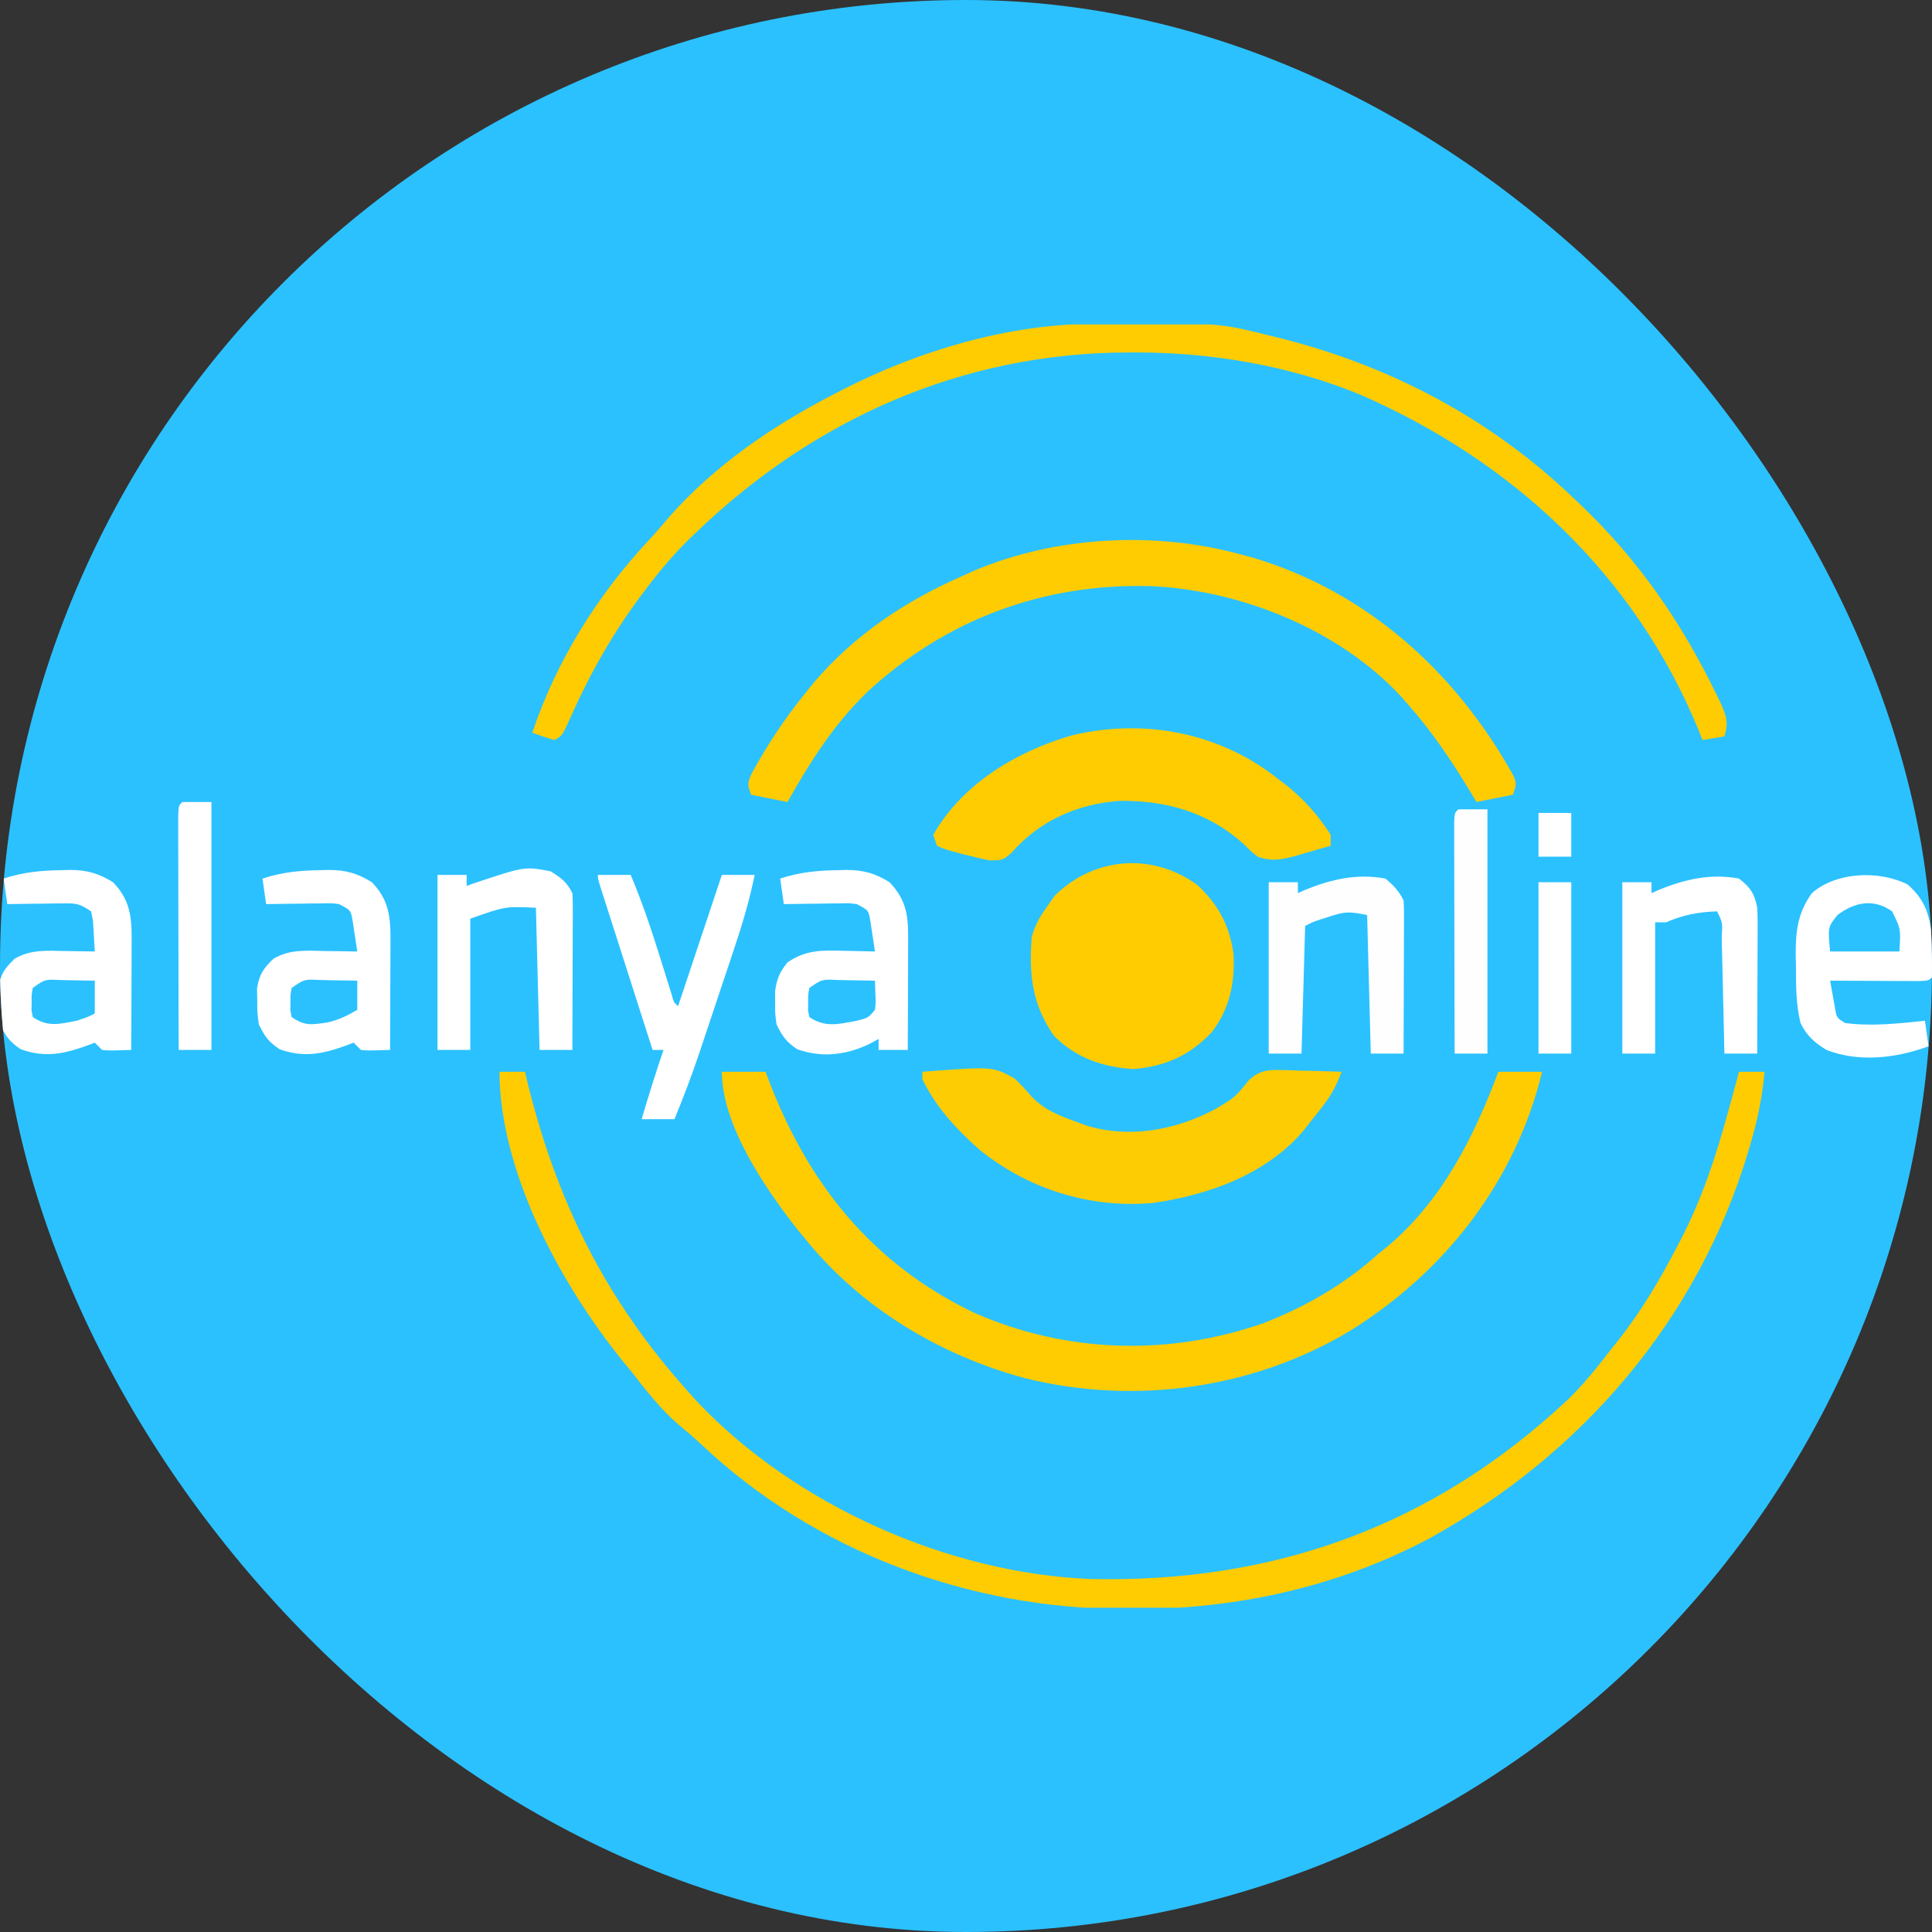
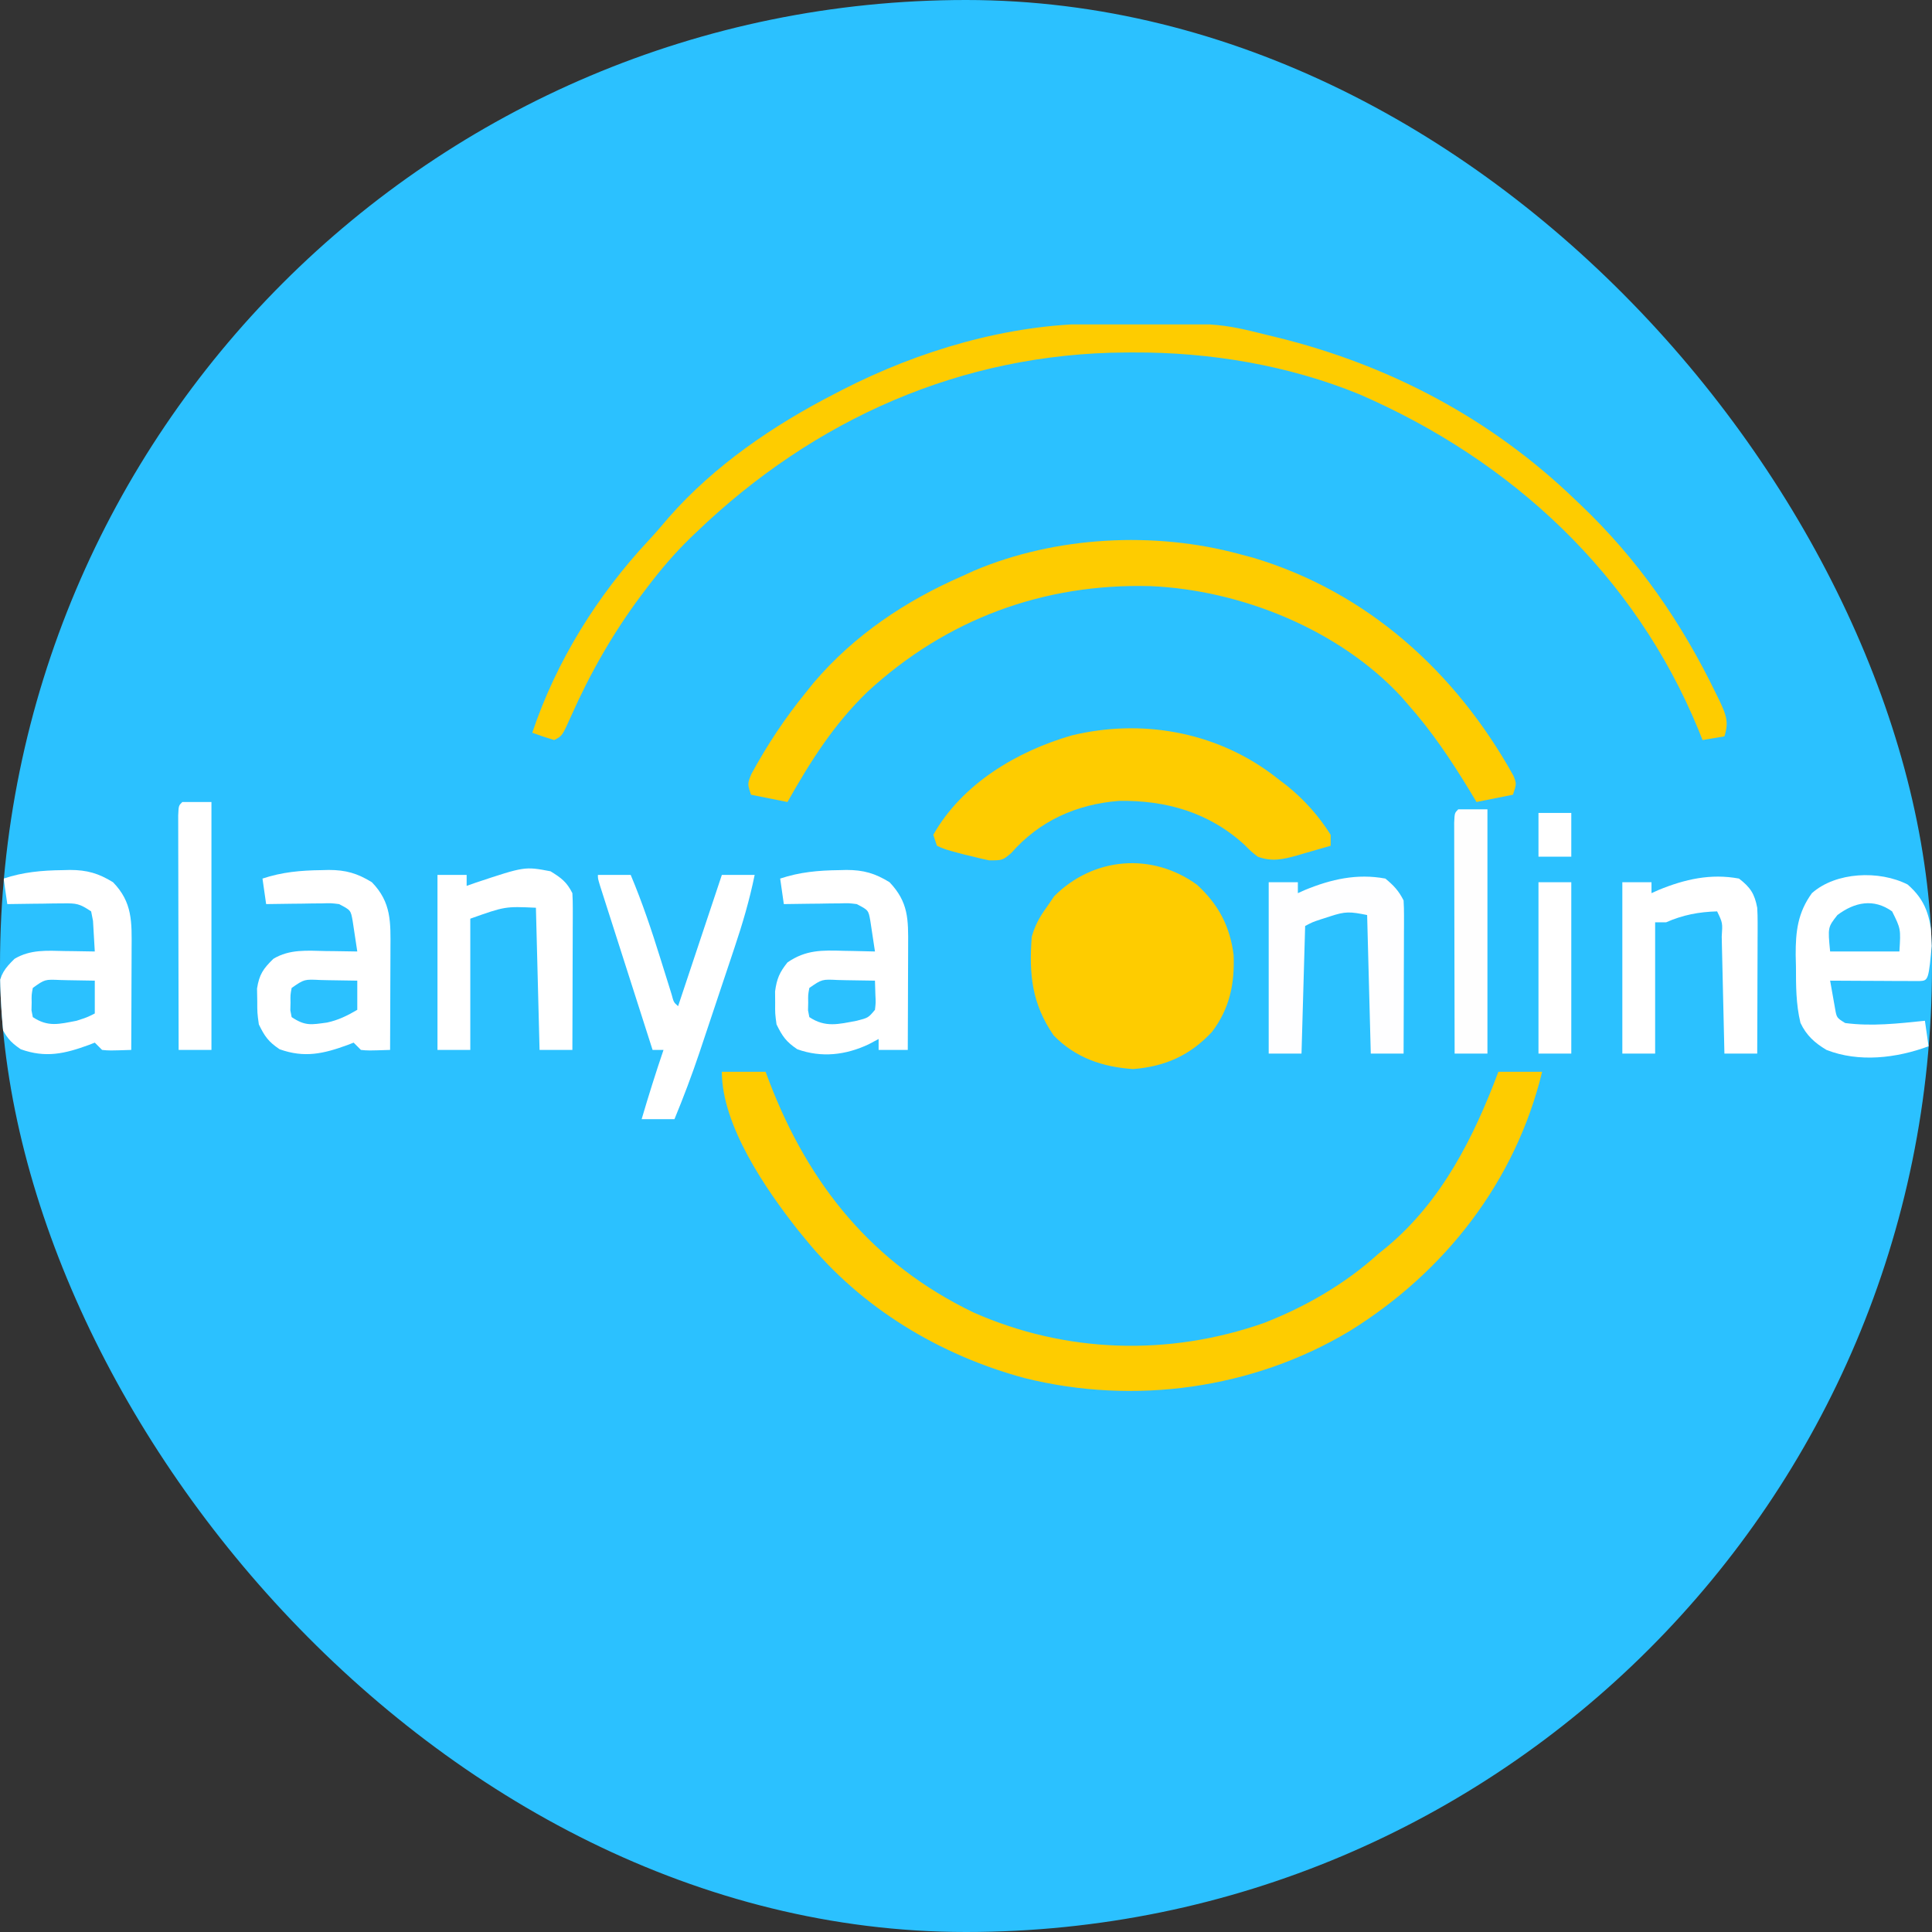
<svg xmlns="http://www.w3.org/2000/svg" version="1.1" width="1000" height="1000">
  <rect width="100%" height="100%" fill="#333333" stroke="none" />
  <g clip-path="url(#SvgjsClipPath1208)">
    <rect width="1000" height="1000" fill="#2bc1ff" />
    <g transform="matrix(1.887,0,0,1.887,0,167.925)">
      <svg version="1.1" width="530" height="352">
        <svg version="1.1" width="530" height="352">
-           <path d="M0 0 C2.31 0 4.62 0 7 0 C7.14 0.592 7.28 1.184 7.424 1.794 C15.415 35.132 29.069 62.565 52 88 C52.714 88.799 53.428 89.598 54.164 90.422 C81.047 118.862 123.04 137.56 162.102 139.124 C212.465 140.286 256.233 124.541 293.117 89.852 C297.52 85.588 301.276 80.857 305 76 C306.108 74.616 306.108 74.616 307.238 73.203 C313.439 65.278 318.364 56.9 323 48 C323.355 47.323 323.71 46.646 324.075 45.949 C329.889 34.699 333.678 23.194 337 11 C337.342 9.775 337.683 8.551 338.035 7.289 C338.706 4.863 339.363 2.435 340 0 C342.31 0 344.62 0 347 0 C346.428 6.596 345.228 12.65 343.375 19 C343.109 19.914 342.843 20.829 342.57 21.771 C328.761 67.972 296.932 104.952 254.938 128.062 C229.807 141.386 201.873 147.455 173.562 147.375 C172.827 147.374 172.091 147.374 171.334 147.373 C128.748 147.23 86.632 131.653 55.453 102.297 C53.317 100.297 51.129 98.426 48.875 96.562 C43.933 92.253 40.031 87.146 36 82 C35.206 81.033 34.412 80.066 33.594 79.07 C16.735 58.104 0.127 27.59 0 0 Z " fill="#FECC00" transform="translate(137,205)" />
          <path d="M0 0 C3.96 0 7.92 0 12 0 C12.352 0.932 12.704 1.864 13.066 2.824 C23.898 31.02 41.351 52.667 69 66 C94.295 77.222 122.6 78.067 148.701 68.897 C160.149 64.43 170.88 58.237 180 50 C180.802 49.35 181.604 48.701 182.43 48.031 C197.436 35.502 206.246 18.012 213 0 C216.96 0 220.92 0 225 0 C217.684 30.078 198.391 54.882 172.203 71.114 C145.638 87.046 113.009 91.502 83 84 C59.749 77.711 38.26 64.791 23 46 C22.3 45.149 21.6 44.298 20.879 43.422 C12.103 32.288 0 14.749 0 0 Z " fill="#FECC00" transform="translate(198,205)" />
          <path d="M0 0 C0.759 -0.007 1.517 -0.014 2.299 -0.021 C33.947 -0.249 33.947 -0.249 47.793 3.203 C49.027 3.501 49.027 3.501 50.285 3.805 C81.134 11.443 108.851 26.126 131.793 48.203 C132.544 48.916 132.544 48.916 133.311 49.643 C149.11 64.683 161.054 81.935 170.543 101.578 C170.891 102.285 171.238 102.993 171.596 103.722 C173.288 107.364 174.034 109.381 172.793 113.203 C170.813 113.533 168.833 113.863 166.793 114.203 C166.226 112.784 166.226 112.784 165.648 111.336 C148.156 68.803 114.469 37.475 72.633 19.352 C53.101 11.369 31.671 7.798 10.668 7.891 C9.994 7.893 9.32 7.895 8.626 7.897 C-36.47 8.127 -76.905 26.184 -109.207 57.203 C-109.762 57.734 -110.318 58.264 -110.89 58.811 C-115.188 62.998 -118.96 67.424 -122.582 72.203 C-123.424 73.314 -123.424 73.314 -124.284 74.447 C-132.116 84.934 -138.338 95.876 -143.646 107.834 C-146.008 113.103 -146.008 113.103 -148.207 114.203 C-150.226 113.597 -152.23 112.934 -154.207 112.203 C-147.612 92.557 -136.398 74.558 -122.285 59.434 C-120.377 57.385 -118.571 55.283 -116.77 53.141 C-104.227 38.859 -88.025 27.822 -71.207 19.203 C-70.531 18.853 -69.854 18.502 -69.157 18.141 C-48.071 7.339 -23.815 0.148 0 0 Z " fill="#FECC00" transform="translate(300.207,-0.203)" />
          <path d="M0 0 C1.198 0.317 2.395 0.634 3.629 0.961 C35.171 10.393 59.35 32.41 75.137 60.793 C76 63 76 63 75 66 C71.7 66.66 68.4 67.32 65 68 C64.383 66.973 63.765 65.945 63.129 64.887 C57.953 56.377 52.646 48.452 46 41 C45.196 40.072 45.196 40.072 44.375 39.125 C27.294 20.678 0.324 9.834 -24.434 8.781 C-53.785 7.986 -80.411 17.837 -102.008 37.73 C-111.321 46.727 -117.66 56.785 -124 68 C-127.3 67.34 -130.6 66.68 -134 66 C-135 63 -135 63 -133.883 60.285 C-129.537 52.319 -124.745 45.06 -119 38 C-118.274 37.096 -117.549 36.193 -116.801 35.262 C-105.675 22.209 -91.628 12.81 -76 6 C-74.948 5.52 -73.896 5.041 -72.812 4.547 C-50.464 -4.917 -23.362 -6.35 0 0 Z " fill="#FECC00" transform="translate(340,63)" />
          <path d="M0 0 C5.877 5.397 9.034 11.34 10.039 19.258 C10.363 27.144 8.947 33.974 4.121 40.34 C-1.895 46.824 -8.795 49.87 -17.523 50.555 C-25.924 50.004 -33.393 47.445 -39.336 41.305 C-45.287 32.645 -46.11 24.603 -45.336 14.305 C-44.465 11.21 -43.219 8.893 -41.336 6.305 C-40.614 5.253 -39.892 4.201 -39.148 3.117 C-28.44 -7.591 -12.367 -8.976 0 0 Z " fill="#FECC00" transform="translate(328.336,153.695)" />
-           <path d="M0 0 C19.322 -1.483 19.322 -1.483 25.301 1.828 C27.688 4.188 27.688 4.188 29.848 6.672 C33.476 10.597 38.051 12.215 43 14 C43.665 14.245 44.33 14.49 45.016 14.742 C56.816 18.362 69.415 16.006 80.121 10.352 C85.626 7.135 85.626 7.135 89.574 2.297 C93.046 -0.99 95.885 -0.512 100.527 -0.439 C101.591 -0.398 102.654 -0.356 103.75 -0.312 C104.829 -0.29 105.908 -0.267 107.02 -0.244 C109.681 -0.185 112.34 -0.103 115 0 C113.7 3.366 112.402 6.08 110.188 8.938 C109.466 9.879 109.466 9.879 108.73 10.84 C108.159 11.553 107.588 12.266 107 13 C106.236 13.98 105.471 14.959 104.684 15.969 C94.446 28.171 78.259 33.902 63 36 C45.754 37.447 29.164 32.187 15.727 21.43 C9.366 15.762 3.703 9.728 0 2 C0 1.34 0 0.68 0 0 Z " fill="#FECC02" transform="translate(253,205)" />
          <path d="M0 0 C0.763 0.588 1.526 1.176 2.312 1.781 C2.952 2.266 3.591 2.751 4.25 3.25 C8.995 7.063 13.076 11.617 16.312 16.781 C16.312 17.771 16.312 18.761 16.312 19.781 C13.92 20.482 11.525 21.167 9.125 21.844 C8.451 22.043 7.778 22.242 7.084 22.447 C3.157 23.539 0.191 24.205 -3.688 22.781 C-5.504 21.363 -5.504 21.363 -7.25 19.594 C-16.958 10.658 -28.821 7.255 -41.77 7.473 C-53.408 8.389 -63.577 12.941 -71.312 21.781 C-73.688 23.781 -73.688 23.781 -77.375 23.781 C-78.821 23.489 -80.259 23.151 -81.688 22.781 C-82.58 22.567 -83.472 22.353 -84.391 22.133 C-89.52 20.77 -89.52 20.77 -91.688 19.781 C-92.017 18.791 -92.347 17.801 -92.688 16.781 C-84.775 2.755 -69.699 -6.168 -54.695 -10.492 C-35.732 -15.073 -15.723 -11.596 0 0 Z " fill="#FECC00" transform="translate(348.688,123.219)" />
          <path d="M0 0 C0.681 -0.017 1.361 -0.035 2.062 -0.053 C6.747 -0.048 9.896 0.869 13.875 3.312 C19.261 8.844 19.023 14.286 18.973 21.676 C18.971 22.468 18.97 23.26 18.968 24.076 C18.963 26.592 18.95 29.109 18.938 31.625 C18.932 33.337 18.928 35.048 18.924 36.76 C18.913 40.944 18.896 45.128 18.875 49.312 C12.82 49.508 12.82 49.508 10.875 49.312 C10.215 48.653 9.555 47.992 8.875 47.312 C8.318 47.529 7.761 47.746 7.188 47.969 C0.605 50.37 -4.617 51.57 -11.438 49.125 C-14.504 47.057 -15.516 45.619 -17.125 42.312 C-17.559 39.156 -17.559 39.156 -17.562 35.812 C-17.582 34.709 -17.601 33.606 -17.621 32.469 C-17.013 28.603 -15.917 27.023 -13.125 24.312 C-8.758 21.722 -4.234 22.08 0.688 22.188 C1.87 22.201 1.87 22.201 3.076 22.215 C5.009 22.238 6.942 22.274 8.875 22.312 C8.788 20.52 8.68 18.728 8.562 16.938 C8.504 15.94 8.446 14.942 8.387 13.914 C8.218 13.056 8.049 12.197 7.875 11.312 C4.671 9.176 3.879 9.07 0.207 9.117 C-0.686 9.124 -1.578 9.13 -2.498 9.137 C-3.427 9.153 -4.356 9.17 -5.312 9.188 C-6.253 9.197 -7.193 9.206 -8.162 9.215 C-10.483 9.238 -12.804 9.271 -15.125 9.312 C-15.455 7.003 -15.785 4.692 -16.125 2.312 C-10.756 0.523 -5.642 0.067 0 0 Z M-8.125 32.312 C-8.48 34.221 -8.48 34.221 -8.438 36.312 C-8.454 37.014 -8.471 37.715 -8.488 38.438 C-8.368 39.056 -8.249 39.675 -8.125 40.312 C-3.935 43.106 -0.916 42.227 3.875 41.312 C6.79 40.368 6.79 40.368 8.875 39.312 C8.875 36.343 8.875 33.373 8.875 30.312 C6.416 30.259 3.959 30.219 1.5 30.188 C0.801 30.171 0.103 30.154 -0.617 30.137 C-4.83 29.944 -4.83 29.944 -8.125 32.312 Z " fill="#FFFFFF" transform="translate(17.125,149.688)" />
          <path d="M0 0 C0.681 -0.017 1.361 -0.035 2.062 -0.053 C6.747 -0.048 9.896 0.869 13.875 3.312 C19.261 8.844 19.023 14.286 18.973 21.676 C18.971 22.468 18.97 23.26 18.968 24.076 C18.963 26.592 18.95 29.109 18.938 31.625 C18.932 33.337 18.928 35.048 18.924 36.76 C18.913 40.944 18.896 45.128 18.875 49.312 C12.82 49.508 12.82 49.508 10.875 49.312 C10.215 48.653 9.555 47.992 8.875 47.312 C8.318 47.529 7.761 47.746 7.188 47.969 C0.605 50.37 -4.617 51.57 -11.438 49.125 C-14.504 47.057 -15.516 45.619 -17.125 42.312 C-17.559 39.156 -17.559 39.156 -17.562 35.812 C-17.582 34.709 -17.601 33.606 -17.621 32.469 C-17.013 28.603 -15.917 27.023 -13.125 24.312 C-8.662 21.627 -3.857 22.084 1.188 22.188 C2.023 22.197 2.859 22.206 3.721 22.215 C5.772 22.238 7.824 22.274 9.875 22.312 C9.62 20.519 9.345 18.727 9.062 16.938 C8.912 15.94 8.761 14.942 8.605 13.914 C8.087 10.984 8.087 10.984 4.875 9.312 C2.65 9.038 2.65 9.038 0.207 9.117 C-0.686 9.124 -1.578 9.13 -2.498 9.137 C-3.427 9.153 -4.356 9.17 -5.312 9.188 C-6.253 9.197 -7.193 9.206 -8.162 9.215 C-10.483 9.238 -12.804 9.271 -15.125 9.312 C-15.455 7.003 -15.785 4.692 -16.125 2.312 C-10.756 0.523 -5.642 0.067 0 0 Z M-8.125 32.312 C-8.48 34.221 -8.48 34.221 -8.438 36.312 C-8.454 37.014 -8.471 37.715 -8.488 38.438 C-8.368 39.056 -8.249 39.675 -8.125 40.312 C-4.354 42.827 -2.736 42.383 1.578 41.805 C4.649 41.147 7.181 39.901 9.875 38.312 C9.875 35.672 9.875 33.032 9.875 30.312 C7.25 30.259 4.626 30.219 2 30.188 C0.88 30.162 0.88 30.162 -0.262 30.137 C-4.662 29.912 -4.662 29.912 -8.125 32.312 Z " fill="#FFFFFF" transform="translate(88.125,149.688)" />
          <path d="M0 0 C0.681 -0.017 1.361 -0.035 2.062 -0.053 C6.746 -0.048 9.899 0.865 13.875 3.312 C19.089 8.808 19.02 13.494 18.973 20.797 C18.971 21.612 18.97 22.428 18.968 23.268 C18.963 25.866 18.95 28.464 18.938 31.062 C18.932 32.827 18.928 34.591 18.924 36.355 C18.913 40.675 18.896 44.993 18.875 49.312 C16.235 49.312 13.595 49.312 10.875 49.312 C10.875 48.322 10.875 47.333 10.875 46.312 C9.988 46.787 9.101 47.261 8.188 47.75 C1.839 50.745 -4.781 51.511 -11.438 49.125 C-14.492 47.065 -15.512 45.599 -17.125 42.312 C-17.523 39.375 -17.523 39.375 -17.5 36.312 C-17.508 35.302 -17.515 34.291 -17.523 33.25 C-17.055 29.795 -16.304 28.034 -14.125 25.312 C-9.117 21.846 -4.6 21.943 1.25 22.125 C2.081 22.139 2.913 22.152 3.77 22.166 C5.805 22.201 7.84 22.255 9.875 22.312 C9.62 20.519 9.345 18.727 9.062 16.938 C8.912 15.94 8.761 14.942 8.605 13.914 C8.087 10.984 8.087 10.984 4.875 9.312 C2.65 9.038 2.65 9.038 0.207 9.117 C-0.686 9.124 -1.578 9.13 -2.498 9.137 C-3.427 9.153 -4.356 9.17 -5.312 9.188 C-6.253 9.197 -7.193 9.206 -8.162 9.215 C-10.483 9.238 -12.804 9.271 -15.125 9.312 C-15.455 7.003 -15.785 4.692 -16.125 2.312 C-10.756 0.523 -5.642 0.067 0 0 Z M-8.125 32.312 C-8.48 34.221 -8.48 34.221 -8.438 36.312 C-8.454 37.014 -8.471 37.715 -8.488 38.438 C-8.368 39.056 -8.249 39.675 -8.125 40.312 C-3.738 43.237 -0.151 42.257 4.875 41.312 C8.043 40.501 8.043 40.501 9.875 38.312 C10.102 36.336 10.102 36.336 9.992 34.191 C9.954 32.911 9.915 31.631 9.875 30.312 C7.25 30.259 4.626 30.219 2 30.188 C0.88 30.162 0.88 30.162 -0.262 30.137 C-4.662 29.912 -4.662 29.912 -8.125 32.312 Z " fill="#FFFFFF" transform="translate(230.125,149.688)" />
-           <path d="M0 0 C5.046 4.358 6.209 8.879 6.75 15.375 C6.864 18.712 6.967 22.042 6.75 25.375 C5.75 26.375 5.75 26.375 3.158 26.489 C2.032 26.483 0.906 26.478 -0.254 26.473 C-1.469 26.469 -2.684 26.466 -3.936 26.463 C-5.215 26.455 -6.494 26.446 -7.812 26.438 C-9.096 26.433 -10.379 26.428 -11.701 26.424 C-14.884 26.412 -18.067 26.396 -21.25 26.375 C-20.972 28.01 -20.68 29.642 -20.383 31.273 C-20.222 32.183 -20.061 33.092 -19.895 34.029 C-19.454 36.559 -19.454 36.559 -17.125 38 C-9.775 38.959 -2.586 38.13 4.75 37.375 C5.245 40.84 5.245 40.84 5.75 44.375 C-3.06 47.642 -13.367 48.865 -22.25 45.375 C-25.473 43.453 -27.765 41.408 -29.391 37.945 C-30.632 32.789 -30.619 27.786 -30.625 22.5 C-30.662 20.924 -30.662 20.924 -30.699 19.316 C-30.724 12.842 -30.123 7.718 -26.25 2.375 C-19.683 -3.462 -7.796 -3.964 0 0 Z M-19.25 8.375 C-21.897 11.745 -21.897 11.745 -21.25 18.375 C-14.98 18.375 -8.71 18.375 -2.25 18.375 C-1.865 12.168 -1.865 12.168 -4.25 7.375 C-9.313 3.759 -14.51 4.82 -19.25 8.375 Z " fill="#FFFFFF" transform="translate(523.25,153.625)" />
+           <path d="M0 0 C5.046 4.358 6.209 8.879 6.75 15.375 C5.75 26.375 5.75 26.375 3.158 26.489 C2.032 26.483 0.906 26.478 -0.254 26.473 C-1.469 26.469 -2.684 26.466 -3.936 26.463 C-5.215 26.455 -6.494 26.446 -7.812 26.438 C-9.096 26.433 -10.379 26.428 -11.701 26.424 C-14.884 26.412 -18.067 26.396 -21.25 26.375 C-20.972 28.01 -20.68 29.642 -20.383 31.273 C-20.222 32.183 -20.061 33.092 -19.895 34.029 C-19.454 36.559 -19.454 36.559 -17.125 38 C-9.775 38.959 -2.586 38.13 4.75 37.375 C5.245 40.84 5.245 40.84 5.75 44.375 C-3.06 47.642 -13.367 48.865 -22.25 45.375 C-25.473 43.453 -27.765 41.408 -29.391 37.945 C-30.632 32.789 -30.619 27.786 -30.625 22.5 C-30.662 20.924 -30.662 20.924 -30.699 19.316 C-30.724 12.842 -30.123 7.718 -26.25 2.375 C-19.683 -3.462 -7.796 -3.964 0 0 Z M-19.25 8.375 C-21.897 11.745 -21.897 11.745 -21.25 18.375 C-14.98 18.375 -8.71 18.375 -2.25 18.375 C-1.865 12.168 -1.865 12.168 -4.25 7.375 C-9.313 3.759 -14.51 4.82 -19.25 8.375 Z " fill="#FFFFFF" transform="translate(523.25,153.625)" />
          <path d="M0 0 C2.934 1.796 4.472 2.944 6 6 C6.089 7.389 6.118 8.782 6.114 10.174 C6.113 11.035 6.113 11.896 6.113 12.783 C6.108 13.713 6.103 14.643 6.098 15.602 C6.096 16.553 6.095 17.505 6.093 18.485 C6.088 21.532 6.075 24.578 6.062 27.625 C6.057 29.687 6.053 31.75 6.049 33.812 C6.038 38.875 6.021 43.938 6 49 C3.03 49 0.06 49 -3 49 C-3.495 29.695 -3.495 29.695 -4 10 C-12.463 9.617 -12.463 9.617 -22 13 C-22 24.88 -22 36.76 -22 49 C-24.97 49 -27.94 49 -31 49 C-31 33.16 -31 17.32 -31 1 C-28.36 1 -25.72 1 -23 1 C-23 1.99 -23 2.98 -23 4 C-21.766 3.567 -21.766 3.567 -20.508 3.125 C-7.072 -1.343 -7.072 -1.343 0 0 Z " fill="#FFFFFF" transform="translate(151,150)" />
          <path d="M0 0 C2.97 0 5.94 0 9 0 C12.183 7.558 14.752 15.236 17.188 23.062 C17.887 25.304 18.588 27.545 19.293 29.785 C19.597 30.764 19.902 31.742 20.216 32.75 C20.797 34.942 20.797 34.942 22 36 C25.96 24.12 29.92 12.24 34 0 C36.97 0 39.94 0 43 0 C41.599 6.862 39.678 13.393 37.445 20.027 C36.931 21.571 36.931 21.571 36.406 23.145 C35.684 25.31 34.96 27.474 34.233 29.637 C33.13 32.922 32.035 36.21 30.941 39.498 C30.235 41.612 29.528 43.726 28.82 45.84 C28.497 46.81 28.174 47.78 27.841 48.78 C25.766 54.943 23.48 60.988 21 67 C18.03 67 15.06 67 12 67 C13.877 60.623 15.857 54.293 18 48 C17.01 48 16.02 48 15 48 C12.862 41.325 10.726 34.65 8.591 27.974 C7.864 25.701 7.137 23.429 6.409 21.156 C5.365 17.897 4.323 14.638 3.281 11.379 C2.953 10.356 2.625 9.333 2.287 8.279 C1.987 7.338 1.686 6.397 1.377 5.428 C1.11 4.595 0.844 3.763 0.569 2.905 C0 1 0 1 0 0 Z " fill="#FFFFFF" transform="translate(164,151)" />
          <path d="M0 0 C2.284 1.879 3.681 3.363 5 6 C5.089 7.358 5.118 8.721 5.114 10.083 C5.113 10.923 5.113 11.764 5.113 12.63 C5.106 13.993 5.106 13.993 5.098 15.383 C5.096 16.312 5.095 17.242 5.093 18.199 C5.088 21.174 5.075 24.15 5.062 27.125 C5.057 29.139 5.053 31.154 5.049 33.168 C5.038 38.112 5.021 43.056 5 48 C2.03 48 -0.94 48 -4 48 C-4.33 35.46 -4.66 22.92 -5 10 C-9.73 9.054 -10.923 8.968 -15.188 10.375 C-16.477 10.789 -16.477 10.789 -17.793 11.211 C-20.002 11.951 -20.002 11.951 -22 13 C-22.33 24.55 -22.66 36.1 -23 48 C-25.97 48 -28.94 48 -32 48 C-32 32.49 -32 16.98 -32 1 C-29.36 1 -26.72 1 -24 1 C-24 1.99 -24 2.98 -24 4 C-23.357 3.711 -22.714 3.422 -22.051 3.125 C-14.87 0.175 -7.759 -1.447 0 0 Z " fill="#FEFEFF" transform="translate(380,152)" />
          <path d="M0 0 C3.134 2.41 4.276 4.184 5 8 C5.083 9.373 5.118 10.75 5.114 12.126 C5.113 12.927 5.113 13.727 5.113 14.552 C5.108 15.406 5.103 16.26 5.098 17.141 C5.096 18.023 5.095 18.905 5.093 19.814 C5.088 22.626 5.075 25.438 5.062 28.25 C5.057 30.159 5.053 32.068 5.049 33.977 C5.038 38.651 5.021 43.326 5 48 C2.03 48 -0.94 48 -4 48 C-4.025 46.854 -4.05 45.708 -4.076 44.528 C-4.17 40.291 -4.27 36.056 -4.372 31.82 C-4.416 29.983 -4.457 28.147 -4.497 26.311 C-4.555 23.677 -4.619 21.044 -4.684 18.41 C-4.7 17.584 -4.717 16.758 -4.734 15.907 C-4.478 12.145 -4.478 12.145 -6 9 C-11.005 9.134 -15.414 9.977 -20 12 C-20.99 12 -21.98 12 -23 12 C-23 23.88 -23 35.76 -23 48 C-25.97 48 -28.94 48 -32 48 C-32 32.49 -32 16.98 -32 1 C-29.36 1 -26.72 1 -24 1 C-24 1.99 -24 2.98 -24 4 C-23.357 3.711 -22.714 3.422 -22.051 3.125 C-14.87 0.175 -7.759 -1.447 0 0 Z " fill="#FFFFFF" transform="translate(477,152)" />
          <path d="M0 0 C2.64 0 5.28 0 8 0 C8 22.44 8 44.88 8 68 C5.03 68 2.06 68 -1 68 C-1.023 59.282 -1.041 50.563 -1.052 41.845 C-1.057 37.797 -1.064 33.749 -1.075 29.701 C-1.086 25.798 -1.092 21.894 -1.095 17.991 C-1.097 16.499 -1.1 15.006 -1.106 13.514 C-1.113 11.431 -1.114 9.347 -1.114 7.264 C-1.116 6.076 -1.118 4.888 -1.12 3.664 C-1 1 -1 1 0 0 Z " fill="#FFFFFF" transform="translate(50,131)" />
          <path d="M0 0 C2.64 0 5.28 0 8 0 C8 22.11 8 44.22 8 67 C5.03 67 2.06 67 -1 67 C-1.023 58.412 -1.041 49.824 -1.052 41.236 C-1.057 37.248 -1.064 33.261 -1.075 29.274 C-1.086 25.429 -1.092 21.584 -1.095 17.739 C-1.097 16.269 -1.1 14.799 -1.106 13.329 C-1.113 11.276 -1.114 9.224 -1.114 7.172 C-1.116 6.002 -1.118 4.832 -1.12 3.626 C-1 1 -1 1 0 0 Z " fill="#FEFEFE" transform="translate(400,133)" />
          <path d="M0 0 C2.97 0 5.94 0 9 0 C9 15.51 9 31.02 9 47 C6.03 47 3.06 47 0 47 C0 31.49 0 15.98 0 0 Z " fill="#FFFFFF" transform="translate(422,153)" />
          <path d="M0 0 C2.97 0 5.94 0 9 0 C9 3.96 9 7.92 9 12 C6.03 12 3.06 12 0 12 C0 8.04 0 4.08 0 0 Z " fill="#FFFFFF" transform="translate(422,134)" />
        </svg>
      </svg>
    </g>
  </g>
  <defs>
    <clipPath id="SvgjsClipPath1208">
      <rect width="1000" height="1000" x="0" y="0" rx="500" ry="500" />
    </clipPath>
  </defs>
</svg>